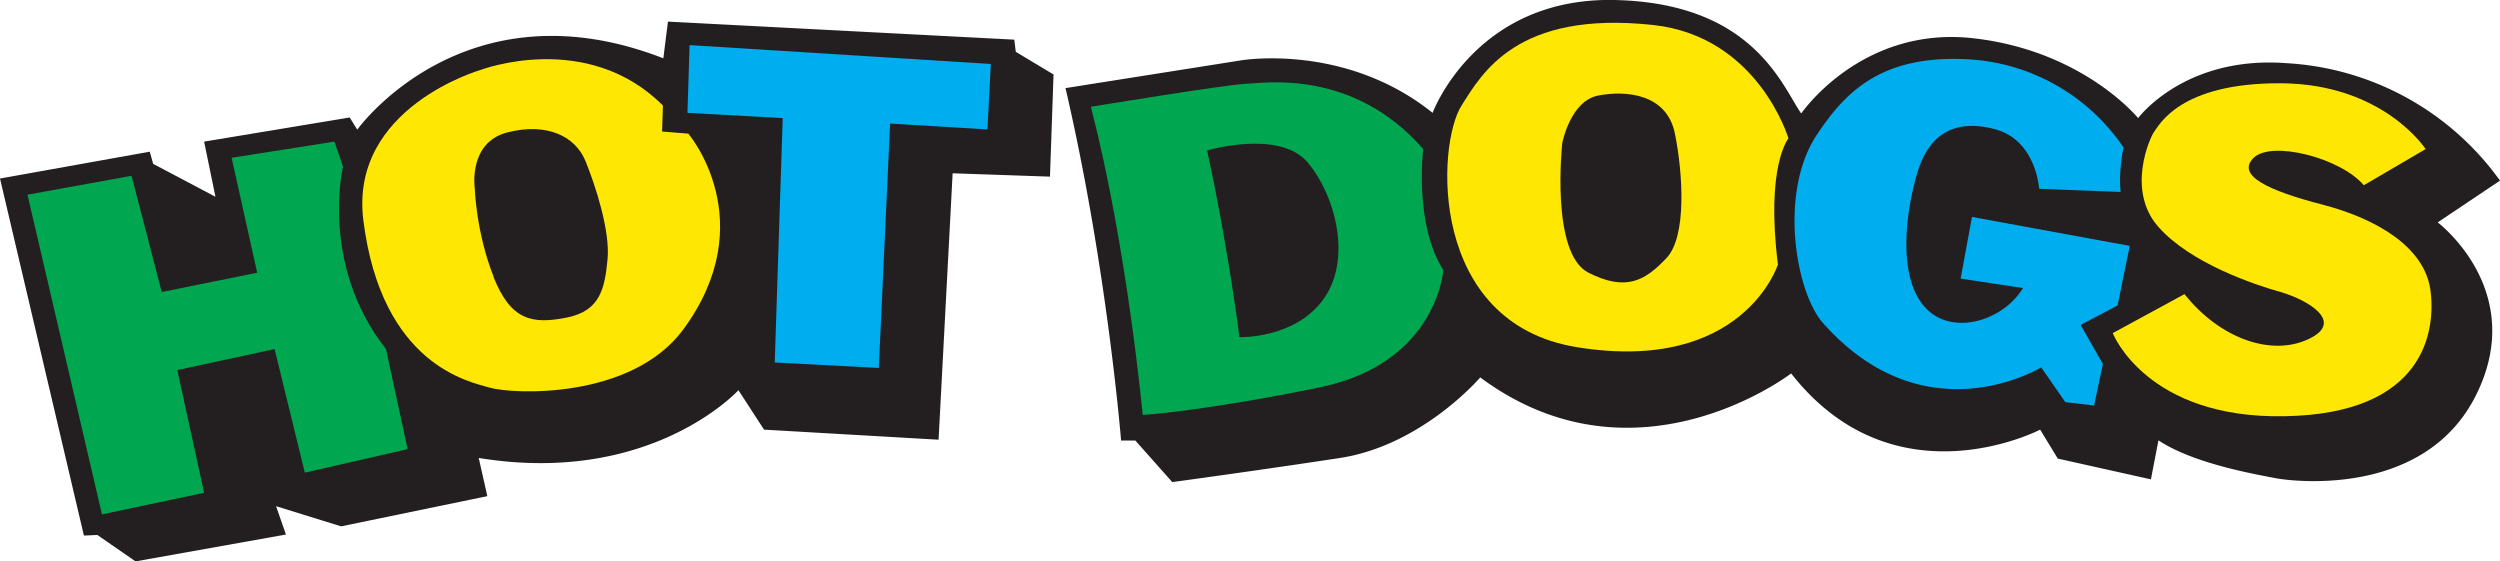
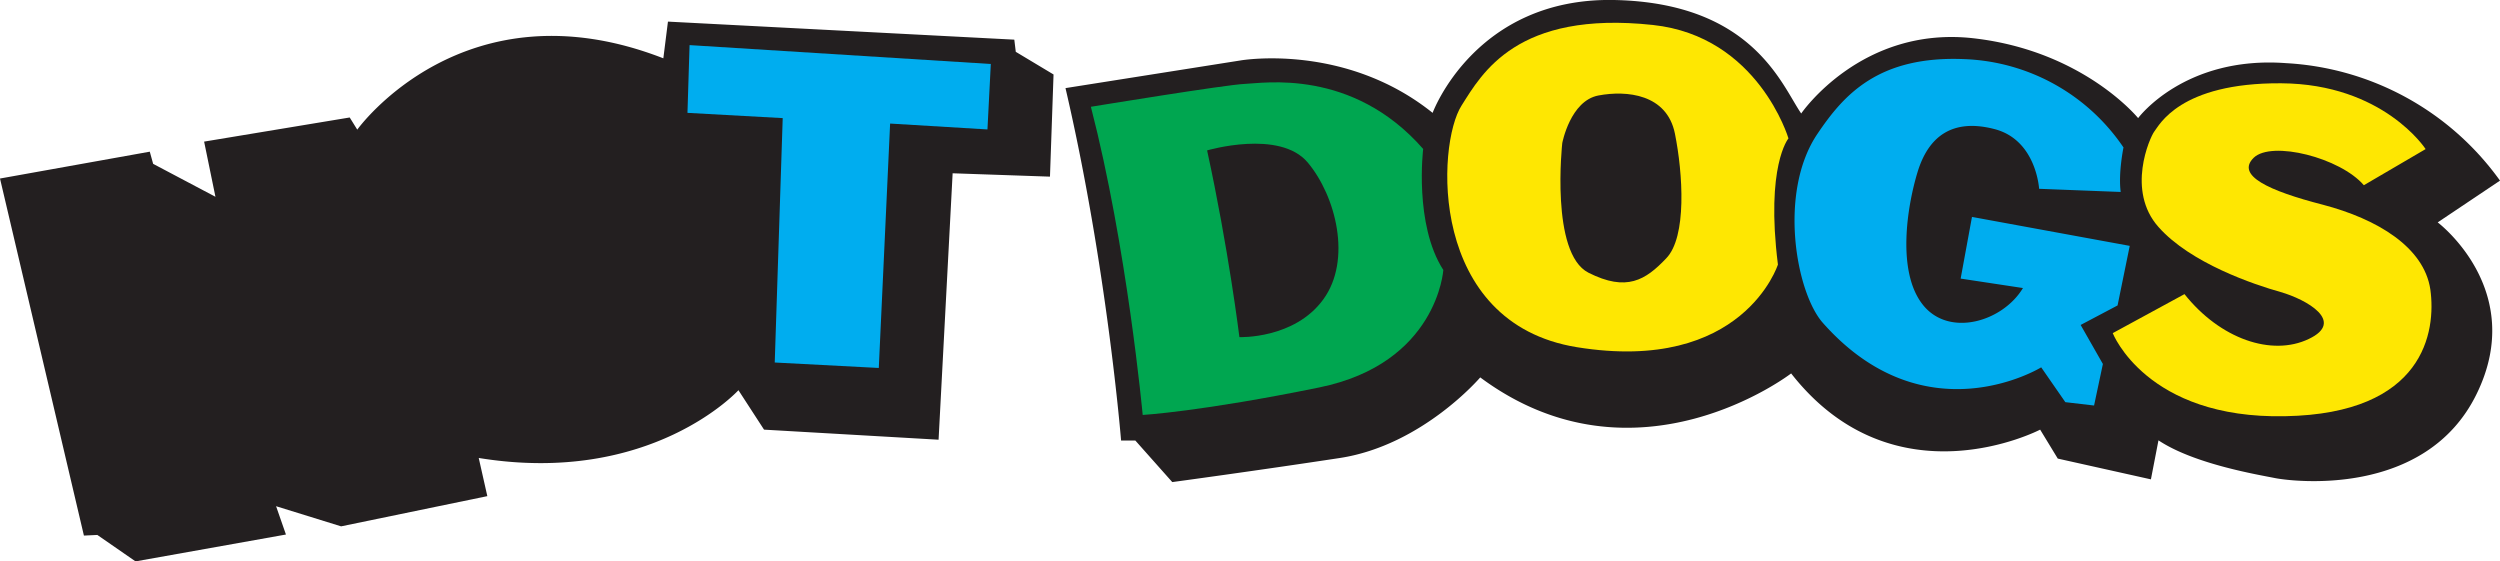
<svg xmlns="http://www.w3.org/2000/svg" width="1191.7" height="267.6">
  <path fill="#231f20" d="M0 85.1l71.4-12.8 1.6 5.8 29.7 15.7-5.4-26.3L166.7 56l3.6 5.8s50.8-71 145.9-34l2.2-17.5 165.1 8.6.7 5.8 18 10.8-1.7 48.7-46.4-1.6-6.7 127-83.2-4.8L352 186s-41.6 45.7-123.8 32.3l4.1 18.2-69.7 14.4-31-9.6 4.7 13.5-71.7 12.8L46.4 255l-6.4.3L0 85.1M507.9 42l83.5-13.2s49.6-8.6 91.5 25c0 0 20.2-55 86.4-53.8 66.3 1.3 80 40.7 89.3 54.1 0 0 28.8-42.2 82.6-35.8 52.1 6.1 78 38 78 38s22-29.8 70.5-26.2a134.5 134.5 0 01102 56L1162 106s42.9 32.3 18.5 81.9c-24.3 49.6-88 41.6-96 40-8-1.6-38.7-6.7-55.6-18l-3.6 18.6-44.4-9.9-8.4-13.8S903.1 241 853.8 178c0 0-74 57-148.2 1.9 0 0-27.5 32.3-66.8 38.4-39.4 6-80 11.5-80 11.5L541.2 210h-6.8s-6.7-83-26.5-168" />
-   <path fill="#00a650" d="M13.1 92.8l49.6-9 14.4 55.4 45.5-9.2-12.2-54.8 49-7.7 4.1 11.9s-11.2 46.7 20.5 87l10.3 47.7-49 11.2-14.4-58.9-46.4 10 12.8 58.5-48.7 10.3L13.1 92.8" />
-   <path fill="#fee702" d="M235.2 131.9c8.3 21 18.6 22.7 34.9 19.5 16.3-3.2 18.2-14.4 19.5-27.8 1.3-13.5-5.7-35-10.5-46.8-4.8-11.8-18.3-18.5-37.2-13.7-18.8 4.8-15.6 26.5-15.6 26.5s.6 21.2 9 42.3zM316 50.3l-.4 12.4 12.5 1s35.7 41.7-2.5 93.5c-24.7 33.2-81 30.9-92.5 27.5-9-2.7-51.2-10.4-59.9-79.7-6.7-53.8 56-71.7 56-71.7s50.6-19.2 86.8 17" />
  <path fill="#00adef" d="M328.7 21.5l143.6 9-1.6 31.2-46.4-2.8-5.4 116.5-49.6-2.6 3.8-116.5-45.4-2.5 1-32.3" />
  <path fill="#00a650" d="M590.8 160.7s26.2 1 40-18c13.7-18.8 6-49.2-7.4-65.2s-48-5.8-48-5.8c10.2 46.7 15.4 89 15.4 89zM520 50.9s64.7-10.6 73.3-10.9c8.7-.3 51.2-7.7 85.1 31 0 0-4.4 36 9.6 57.7 0 0-2.8 44.5-59.2 56-56.3 11.5-84.1 13.1-84.1 13.1s-7.4-80-24.7-146.9" />
-   <path fill="#fee702" d="M757.2 130c18.2 9.2 27.2 3.5 37-6.8 10-10.2 8-40.6 4.2-59.5S775.4 43 762 45.5c-13.5 2.5-17.3 22.7-17.3 22.7s-5.8 52.5 12.5 61.8zm95.3-64s-10.9 13-5 60.1c0 0-16.6 52.2-95.8 39.4-71-11.5-66.9-96.7-55-115.2C706.4 35 723 4.9 787.9 11.9c50.2 5.4 64.6 54 64.6 54" />
+   <path fill="#fee702" d="M757.2 130c18.2 9.2 27.2 3.5 37-6.8 10-10.2 8-40.6 4.2-59.5S775.4 43 762 45.5c-13.5 2.5-17.3 22.7-17.3 22.7s-5.8 52.5 12.5 61.8m95.3-64s-10.9 13-5 60.1c0 0-16.6 52.2-95.8 39.4-71-11.5-66.9-96.7-55-115.2C706.4 35 723 4.9 787.9 11.9c50.2 5.4 64.6 54 64.6 54" />
  <path fill="#00adef" d="M1012.2 70.4s-2.5 12.2-1.3 21.1L972 90s-1.3-23.4-21.4-28.5c-20.2-5.2-31.4 3.8-36.5 20.4-5.1 16.7-10 47.7 2.5 63.4 12.5 15.7 38.1 8 47.7-8l-29.7-4.5 5.4-29.4 75.2 13.8-5.8 28.4-17.6 9.3 10.6 18.6-4.2 19.8-13.7-1.6-11.5-16.6s-55.1 34-104-21.1c-12.9-14.4-21.5-62.5-2.6-90.3 12.3-18.2 28.8-37.4 70.4-35.5a95.8 95.8 0 0175.5 42.2" />
  <path fill="#fee702" d="M1156.2 71s-20.1-31-68.8-31.3c-48.6-.3-58.2 20.2-60.5 23-2.2 3-13.4 28.2 2 45.5 15.3 17.3 45.7 27.5 58.2 31 12.5 3.6 31 14.1 13.4 22.4-17.6 8.4-42.2 0-59.2-21.4l-34.2 18.6s16 41 82.2 39.6c66.3-1.2 72-40.3 69.2-60.4-3-20.2-25.3-33.6-51.2-40.4-26-6.7-41.6-14-33-22.4 8.6-8.3 41.3 0 52.5 13.1l29.4-17.2" />
</svg>